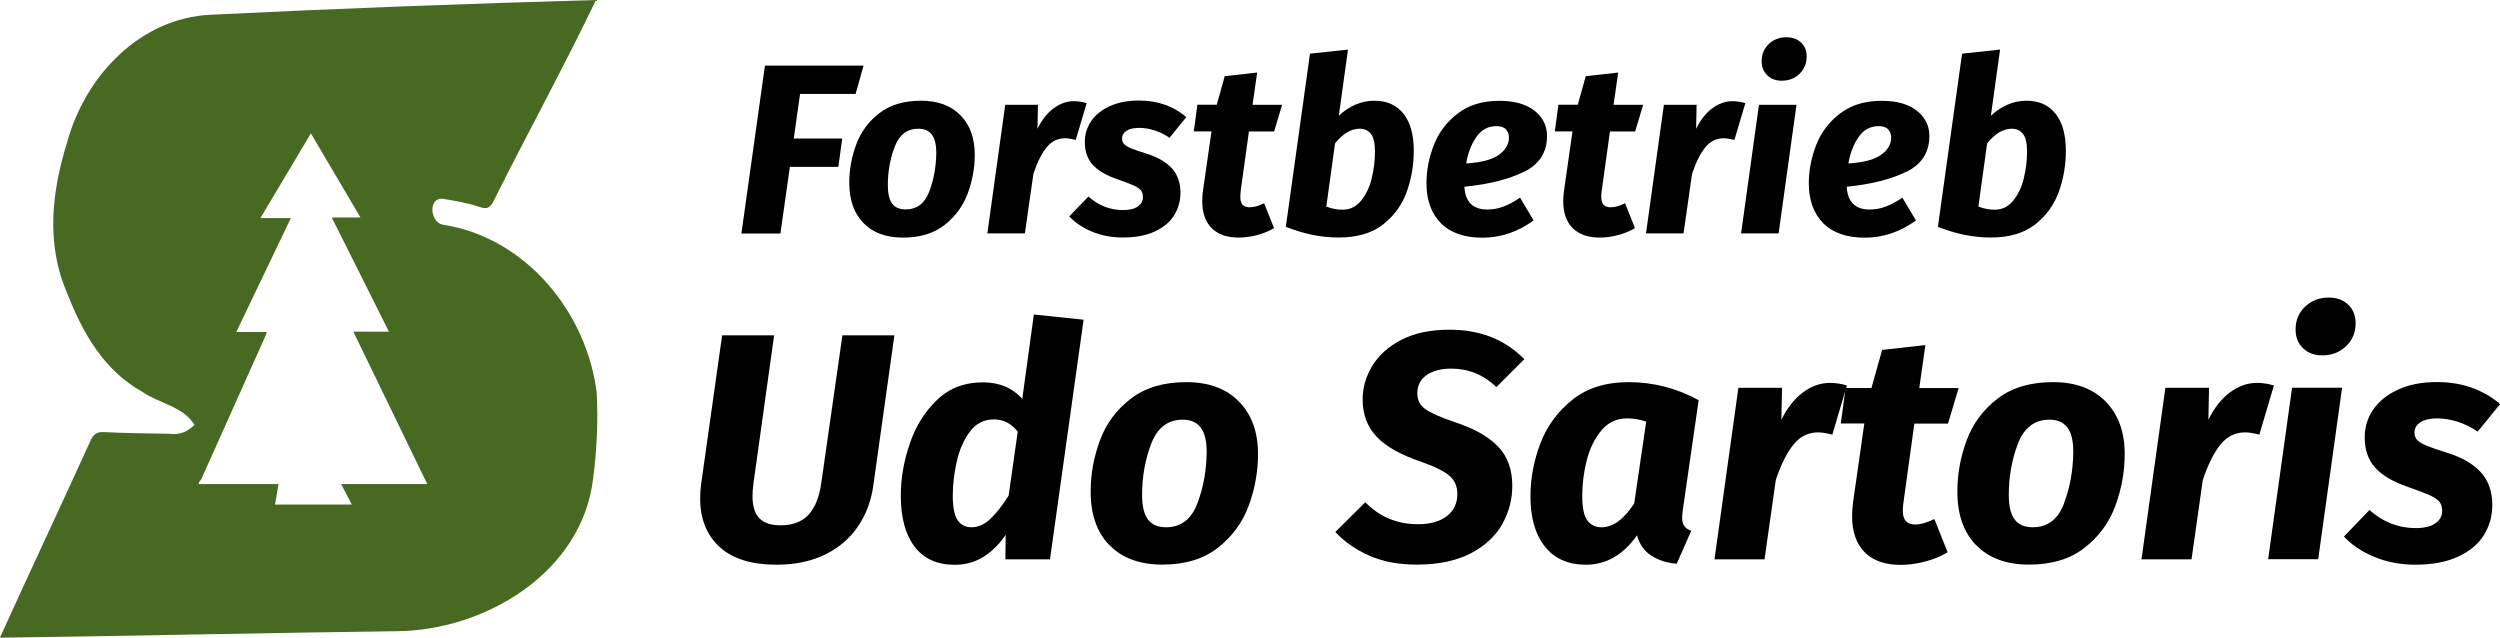
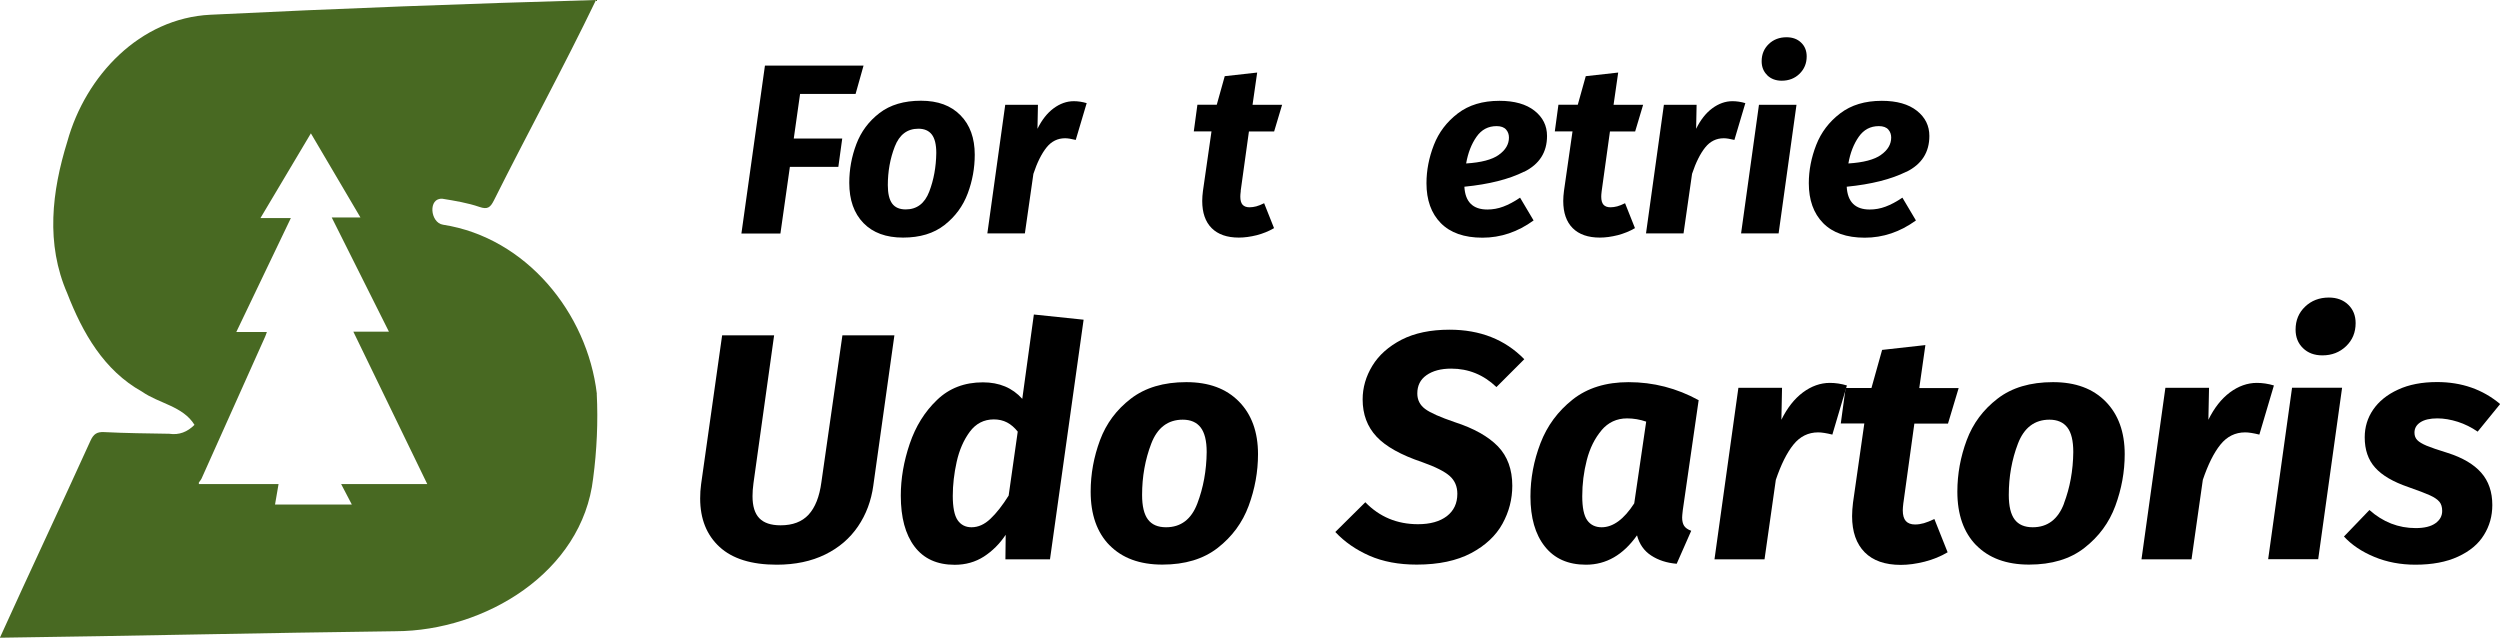
<svg xmlns="http://www.w3.org/2000/svg" id="Ebene_2" data-name="Ebene 2" viewBox="0 0 269.79 68.83">
  <defs>
    <style>      .cls-1 {        fill: #000;      }      .cls-1, .cls-2 {        stroke-width: 0px;      }      .cls-2 {        fill: #486922;      }    </style>
  </defs>
  <g id="Ebene_1-2" data-name="Ebene 1">
    <path class="cls-2" d="M64.41,42.5c-1.03-8.74-7.64-16.86-16.6-18.25-1.4-.21-1.64-2.94-.05-2.8,1.34.22,2.7.44,3.98.88.89.31,1.18.04,1.55-.68,3.62-7.24,7.52-14.36,11.03-21.65-13.88.39-27.74.91-41.61,1.59-7.6.37-13.47,6.57-15.44,13.67-1.68,5.42-2.35,11.04-.01,16.4,1.65,4.25,3.95,8.31,8.06,10.6,1.84,1.29,4.43,1.57,5.67,3.59-.77.76-1.64,1.12-2.73.96-2.34-.04-4.69-.06-7.03-.18-.79-.04-1.14.23-1.46.92-3.23,7.12-6.55,14.14-9.78,21.27,14.25-.19,28.46-.52,42.71-.7,9.63-.03,20.14-6.35,21.31-16.5.4-3.01.54-6.1.39-9.13ZM36.81,52.23c.41.78.76,1.45,1.16,2.22h-8.29c.12-.71.24-1.39.38-2.21h-8.6v-.17c.09-.13.21-.26.28-.4,2.29-5.11,4.58-10.22,6.87-15.33.06-.12.09-.25.19-.51h-3.3c1.99-4.17,3.92-8.18,5.89-12.3h-3.28c1.85-3.1,3.61-6.05,5.44-9.14,1.81,3.07,3.54,6,5.35,9.08h-3.1c2.09,4.16,4.09,8.16,6.17,12.32h-3.84c2.7,5.57,5.32,10.96,7.98,16.45h-9.3Z" />
    <g>
      <path class="cls-1" d="M94.25,52.37c-.23,1.67-.78,3.15-1.66,4.44s-2.05,2.3-3.54,3.03c-1.49.73-3.23,1.1-5.23,1.1-2.72,0-4.78-.64-6.17-1.92-1.39-1.28-2.09-3.02-2.09-5.23,0-.51.03-1.02.1-1.53l2.27-16.07h5.61l-2.23,15.97c-.07.51-.1.98-.1,1.39,0,1.07.24,1.86.73,2.37.49.51,1.25.77,2.3.77,1.3,0,2.31-.38,3.02-1.15s1.17-1.93,1.38-3.49l2.27-15.86h5.61l-2.27,16.17Z" />
      <path class="cls-1" d="M116.94,34.49l-3.63,25.87h-4.81l.03-2.65c-.65.98-1.44,1.76-2.35,2.35-.92.59-1.97.89-3.15.89-1.91,0-3.35-.66-4.34-1.97-.99-1.31-1.48-3.14-1.48-5.49,0-1.84.32-3.7.96-5.59.64-1.89,1.62-3.47,2.95-4.74,1.32-1.27,2.97-1.9,4.95-1.9,1.77,0,3.18.59,4.25,1.78l1.25-9.1,5.37.56ZM104.65,46.6c-.66.9-1.13,1.98-1.41,3.24s-.42,2.49-.42,3.68.17,2.1.52,2.61c.35.51.85.77,1.5.77.72,0,1.4-.3,2.04-.91.64-.6,1.3-1.44,1.97-2.51l.98-6.9c-.35-.44-.73-.77-1.15-.99-.42-.22-.9-.33-1.43-.33-1.07,0-1.94.45-2.6,1.34Z" />
      <path class="cls-1" d="M119.74,58.85c-1.36-1.39-2.04-3.32-2.04-5.79,0-1.91.34-3.76,1.01-5.56.67-1.8,1.78-3.29,3.33-4.48,1.55-1.19,3.54-1.78,5.98-1.78s4.31.7,5.68,2.09c1.37,1.39,2.06,3.29,2.06,5.68,0,1.91-.34,3.76-1.01,5.58-.67,1.81-1.78,3.32-3.33,4.53-1.55,1.21-3.54,1.81-5.98,1.81s-4.34-.7-5.7-2.09ZM129.21,54.34c.65-1.71.99-3.56,1.01-5.56,0-1.21-.22-2.09-.65-2.65-.43-.56-1.08-.84-1.93-.84-1.6,0-2.74.86-3.4,2.58-.66,1.72-.99,3.57-.99,5.54,0,1.21.21,2.09.63,2.65.42.56,1.07.84,1.95.84,1.6,0,2.73-.85,3.38-2.56Z" />
      <path class="cls-1" d="M164.49,38.77l-3,3c-1.39-1.33-3.02-1.99-4.88-1.99-1.12,0-2,.24-2.67.71s-.99,1.13-.99,1.97c0,.7.28,1.25.84,1.67.56.42,1.63.89,3.21,1.43,2.07.67,3.62,1.55,4.65,2.61,1.03,1.07,1.55,2.49,1.55,4.25,0,1.44-.35,2.81-1.06,4.1-.71,1.29-1.84,2.35-3.38,3.17-1.55.82-3.5,1.24-5.87,1.24-1.95,0-3.65-.32-5.11-.96-1.45-.64-2.68-1.49-3.68-2.56l3.24-3.21c1.53,1.58,3.43,2.37,5.68,2.37,1.32,0,2.36-.29,3.12-.87.75-.58,1.13-1.38,1.13-2.41,0-.79-.27-1.43-.82-1.92-.55-.49-1.54-.99-2.98-1.5-2.28-.77-3.92-1.68-4.92-2.75-1-1.07-1.5-2.41-1.5-4.01,0-1.28.35-2.49,1.05-3.64.7-1.15,1.75-2.08,3.15-2.81,1.41-.72,3.13-1.08,5.18-1.08,3.3,0,5.98,1.06,8.05,3.17Z" />
      <path class="cls-1" d="M183.31,43.2l-1.71,11.85c-.05.42-.07.69-.07.8,0,.37.07.67.21.89s.39.4.77.54l-1.57,3.56c-1.07-.09-1.99-.39-2.75-.89-.77-.5-1.28-1.23-1.53-2.18-1.49,2.11-3.32,3.17-5.51,3.17-1.93,0-3.41-.66-4.44-1.97-1.04-1.31-1.55-3.11-1.55-5.39,0-1.95.36-3.87,1.08-5.75.72-1.88,1.88-3.45,3.47-4.71s3.61-1.88,6.05-1.88c2.67,0,5.19.65,7.56,1.95ZM172.83,46.44c-.73.86-1.26,1.93-1.59,3.21-.33,1.28-.49,2.58-.49,3.9,0,1.23.18,2.1.54,2.6s.88.75,1.55.75c1.23,0,2.41-.86,3.52-2.58l1.29-8.82c-.67-.23-1.36-.35-2.06-.35-1.12,0-2.04.43-2.77,1.29Z" />
      <path class="cls-1" d="M199.31,41.6l-1.57,5.3c-.65-.16-1.16-.24-1.53-.24-1.07,0-1.96.44-2.67,1.32-.71.88-1.34,2.15-1.9,3.8l-1.22,8.58h-5.4l2.58-18.51h4.71l-.07,3.45c.63-1.28,1.4-2.26,2.32-2.95.92-.68,1.89-1.03,2.91-1.03.6,0,1.22.09,1.85.28Z" />
      <path class="cls-1" d="M205.41,54.22c-.05.42-.07.7-.07.84,0,.54.11.92.33,1.17.22.24.55.37.99.37.33,0,.64-.05.96-.14.31-.09.69-.24,1.13-.45l1.43,3.59c-.74.44-1.57.78-2.47,1.01-.91.23-1.77.35-2.58.35-1.7,0-3-.45-3.9-1.36s-1.36-2.21-1.36-3.9c0-.46.04-.95.1-1.46l1.22-8.54h-2.54l.52-3.83h2.79l1.15-4.11,4.67-.52-.66,4.64h4.25l-1.15,3.83h-3.63l-1.18,8.54Z" />
      <path class="cls-1" d="M213.27,58.85c-1.36-1.39-2.04-3.32-2.04-5.79,0-1.91.34-3.76,1.01-5.56.67-1.8,1.78-3.29,3.33-4.48,1.54-1.19,3.54-1.78,5.98-1.78s4.31.7,5.68,2.09c1.37,1.39,2.06,3.29,2.06,5.68,0,1.91-.34,3.76-1.01,5.58s-1.78,3.32-3.33,4.53c-1.54,1.21-3.54,1.81-5.98,1.81s-4.34-.7-5.7-2.09ZM222.73,54.34c.65-1.71.99-3.56,1.01-5.56,0-1.21-.21-2.09-.64-2.65-.43-.56-1.08-.84-1.93-.84-1.6,0-2.74.86-3.4,2.58s-.99,3.57-.99,5.54c0,1.21.21,2.09.63,2.65.42.56,1.07.84,1.95.84,1.6,0,2.73-.85,3.38-2.56Z" />
      <path class="cls-1" d="M245.39,41.6l-1.57,5.3c-.65-.16-1.16-.24-1.53-.24-1.07,0-1.96.44-2.67,1.32-.71.88-1.34,2.15-1.9,3.8l-1.22,8.58h-5.4l2.58-18.51h4.71l-.07,3.45c.63-1.28,1.4-2.26,2.32-2.95.92-.68,1.89-1.03,2.91-1.03.6,0,1.22.09,1.85.28Z" />
      <path class="cls-1" d="M252.75,41.84l-2.58,18.51h-5.4l2.58-18.51h5.4ZM248.53,37.57c-.54-.52-.8-1.19-.8-2,0-1,.34-1.82,1.03-2.48.68-.65,1.54-.98,2.56-.98.86,0,1.56.26,2.09.77.53.51.8,1.17.8,1.99,0,1-.34,1.83-1.03,2.49s-1.54.99-2.56.99c-.86,0-1.56-.26-2.09-.78Z" />
      <path class="cls-1" d="M269.79,43.62l-2.41,2.96c-.67-.46-1.39-.82-2.14-1.06-.76-.24-1.49-.37-2.21-.37-.79,0-1.4.14-1.83.42-.43.28-.64.65-.64,1.12,0,.33.1.59.3.8.2.21.54.41,1.01.61.48.2,1.24.46,2.28.78,1.6.51,2.81,1.22,3.61,2.13s1.2,2.07,1.2,3.49c0,1.19-.3,2.27-.91,3.24-.6.98-1.53,1.75-2.79,2.33-1.25.58-2.79.87-4.6.87-1.6,0-3.08-.28-4.43-.84-1.35-.56-2.44-1.29-3.28-2.2l2.75-2.86c1.46,1.3,3.13,1.95,4.99,1.95.93,0,1.64-.17,2.13-.52s.73-.79.73-1.33c0-.42-.1-.75-.3-.99s-.54-.48-1.03-.7c-.49-.22-1.27-.52-2.33-.89-1.63-.56-2.82-1.25-3.57-2.09-.76-.84-1.13-1.93-1.13-3.28,0-1.09.3-2.09.91-2.98s1.5-1.62,2.68-2.16c1.18-.55,2.59-.82,4.22-.82,2.65,0,4.92.79,6.8,2.37Z" />
    </g>
    <g>
      <path class="cls-1" d="M93.19,7.08l-.86,3.06h-5.99l-.68,4.81h5.23l-.42,3.06h-5.23l-1.02,7.19h-4.21l2.54-18.12h10.64Z" />
      <path class="cls-1" d="M93.18,24.07c-1.02-1.05-1.53-2.49-1.53-4.34,0-1.43.25-2.82.76-4.17.51-1.35,1.34-2.47,2.5-3.36,1.16-.89,2.65-1.33,4.48-1.33s3.23.52,4.26,1.57c1.03,1.04,1.54,2.47,1.54,4.26,0,1.43-.25,2.82-.76,4.18-.51,1.36-1.34,2.49-2.5,3.4s-2.65,1.36-4.48,1.36-3.25-.52-4.27-1.57ZM100.28,20.68c.49-1.28.74-2.67.76-4.17,0-.91-.16-1.57-.48-1.99-.32-.42-.81-.63-1.45-.63-1.2,0-2.05.64-2.55,1.93-.5,1.29-.75,2.68-.75,4.16,0,.91.16,1.57.47,1.99.31.42.8.63,1.46.63,1.2,0,2.05-.64,2.54-1.92Z" />
      <path class="cls-1" d="M117.27,11.13l-1.18,3.97c-.49-.12-.87-.18-1.15-.18-.8,0-1.47.33-2,.99-.53.66-1.01,1.61-1.42,2.85l-.92,6.43h-4.05l1.93-13.88h3.53l-.05,2.59c.47-.96,1.05-1.7,1.74-2.21.69-.51,1.42-.77,2.18-.77.45,0,.92.07,1.39.21Z" />
-       <path class="cls-1" d="M128.01,12.65l-1.8,2.22c-.51-.35-1.04-.61-1.61-.8-.57-.18-1.12-.27-1.66-.27-.59,0-1.05.1-1.37.31-.32.21-.48.49-.48.84,0,.24.07.44.22.6.15.16.4.31.76.46s.93.34,1.71.59c1.2.38,2.1.92,2.71,1.59.6.68.9,1.55.9,2.61,0,.89-.23,1.7-.68,2.43-.45.73-1.15,1.32-2.09,1.75-.94.44-2.09.65-3.45.65-1.2,0-2.31-.21-3.32-.63-1.01-.42-1.83-.97-2.46-1.65l2.07-2.14c1.1.98,2.34,1.46,3.74,1.46.7,0,1.23-.13,1.59-.39.37-.26.55-.59.55-.99,0-.31-.07-.56-.22-.75-.15-.18-.41-.36-.77-.52-.37-.17-.95-.39-1.75-.67-1.22-.42-2.11-.94-2.68-1.57-.57-.63-.85-1.45-.85-2.46,0-.82.23-1.56.68-2.24.45-.67,1.12-1.21,2.01-1.62.89-.41,1.94-.61,3.16-.61,1.99,0,3.69.59,5.1,1.78Z" />
      <path class="cls-1" d="M133.9,20.59c-.04.31-.05.52-.05.63,0,.4.08.69.25.88.17.18.41.27.75.27.24,0,.48-.04.72-.1s.52-.18.85-.34l1.07,2.69c-.56.33-1.18.58-1.86.76-.68.17-1.33.26-1.94.26-1.27,0-2.25-.34-2.93-1.02s-1.02-1.66-1.02-2.93c0-.35.03-.71.08-1.1l.92-6.41h-1.91l.39-2.88h2.09l.86-3.08,3.5-.39-.5,3.48h3.19l-.86,2.88h-2.72l-.89,6.41Z" />
-       <path class="cls-1" d="M151.47,12.28c.73.94,1.1,2.27,1.1,4,0,1.52-.25,2.98-.75,4.39-.5,1.41-1.35,2.59-2.55,3.54-1.2.95-2.81,1.42-4.81,1.42-.98,0-1.93-.1-2.85-.29-.92-.19-1.87-.48-2.85-.86l2.61-18.69,4.1-.44-.99,7.14c.52-.5,1.12-.9,1.78-1.19.66-.29,1.34-.43,2.04-.43,1.38,0,2.43.47,3.16,1.41ZM144.07,15.49l-.94,6.8c.59.23,1.18.34,1.75.34.8,0,1.47-.32,2-.97.53-.64.92-1.45,1.15-2.42.24-.97.35-1.93.35-2.89,0-.91-.15-1.54-.44-1.91-.3-.37-.7-.55-1.2-.55-.94,0-1.83.53-2.67,1.59Z" />
      <path class="cls-1" d="M164.47,18.53c-1.65.82-3.79,1.36-6.44,1.62.09,1.64.92,2.46,2.48,2.46.58,0,1.15-.1,1.71-.31.57-.21,1.17-.53,1.82-.97l1.46,2.46c-1.71,1.24-3.55,1.86-5.52,1.86s-3.47-.53-4.5-1.58c-1.03-1.05-1.54-2.49-1.54-4.3,0-1.39.27-2.77.8-4.13.53-1.36,1.39-2.49,2.58-3.4,1.19-.91,2.68-1.36,4.5-1.36,1.62,0,2.88.36,3.78,1.07s1.35,1.62,1.35,2.72c0,1.76-.82,3.05-2.47,3.87ZM161.74,16.71c.73-.51,1.1-1.14,1.1-1.87,0-.33-.1-.62-.31-.86s-.55-.37-1.02-.37c-.91,0-1.63.38-2.17,1.15-.54.77-.92,1.73-1.12,2.88,1.62-.1,2.8-.41,3.53-.93Z" />
      <path class="cls-1" d="M172.85,20.59c-.04.31-.05.52-.05.63,0,.4.08.69.25.88.17.18.41.27.75.27.24,0,.48-.04.72-.1s.52-.18.85-.34l1.07,2.69c-.56.33-1.18.58-1.86.76-.68.17-1.32.26-1.93.26-1.27,0-2.25-.34-2.93-1.02s-1.02-1.66-1.02-2.93c0-.35.03-.71.08-1.1l.92-6.41h-1.91l.39-2.88h2.09l.86-3.08,3.5-.39-.5,3.48h3.19l-.86,2.88h-2.72l-.89,6.41Z" />
      <path class="cls-1" d="M188.35,11.13l-1.18,3.97c-.49-.12-.87-.18-1.15-.18-.8,0-1.47.33-2,.99-.53.66-1.01,1.61-1.42,2.85l-.92,6.43h-4.05l1.93-13.88h3.53l-.05,2.59c.47-.96,1.05-1.7,1.74-2.21.69-.51,1.42-.77,2.18-.77.45,0,.92.07,1.39.21Z" />
      <path class="cls-1" d="M193.87,11.31l-1.93,13.88h-4.05l1.93-13.88h4.05ZM190.71,8.11c-.4-.39-.6-.89-.6-1.5,0-.75.26-1.37.77-1.86.51-.49,1.15-.73,1.92-.73.64,0,1.17.19,1.57.58.4.38.6.88.6,1.49,0,.75-.26,1.37-.77,1.87-.51.5-1.16.75-1.92.75-.64,0-1.17-.2-1.57-.59Z" />
      <path class="cls-1" d="M205.73,18.53c-1.65.82-3.79,1.36-6.44,1.62.09,1.64.92,2.46,2.48,2.46.58,0,1.15-.1,1.71-.31.57-.21,1.17-.53,1.82-.97l1.46,2.46c-1.71,1.24-3.55,1.86-5.52,1.86s-3.47-.53-4.5-1.58c-1.03-1.05-1.54-2.49-1.54-4.3,0-1.39.27-2.77.8-4.13.53-1.36,1.39-2.49,2.58-3.4,1.19-.91,2.68-1.36,4.5-1.36,1.62,0,2.88.36,3.78,1.07s1.35,1.62,1.35,2.72c0,1.76-.82,3.05-2.47,3.87ZM202.99,16.71c.73-.51,1.1-1.14,1.1-1.87,0-.33-.1-.62-.31-.86s-.55-.37-1.02-.37c-.91,0-1.63.38-2.17,1.15-.54.77-.92,1.73-1.12,2.88,1.62-.1,2.8-.41,3.53-.93Z" />
-       <path class="cls-1" d="M221.84,12.28c.73.94,1.1,2.27,1.1,4,0,1.52-.25,2.98-.75,4.39-.5,1.41-1.35,2.59-2.55,3.54-1.2.95-2.81,1.42-4.81,1.42-.98,0-1.93-.1-2.85-.29-.92-.19-1.87-.48-2.85-.86l2.61-18.69,4.1-.44-.99,7.14c.52-.5,1.12-.9,1.78-1.19.66-.29,1.34-.43,2.04-.43,1.38,0,2.43.47,3.16,1.41ZM214.44,15.49l-.94,6.8c.59.23,1.18.34,1.75.34.8,0,1.47-.32,2-.97.53-.64.92-1.45,1.15-2.42.24-.97.35-1.93.35-2.89,0-.91-.15-1.54-.44-1.91-.3-.37-.7-.55-1.2-.55-.94,0-1.83.53-2.67,1.59Z" />
    </g>
  </g>
</svg>